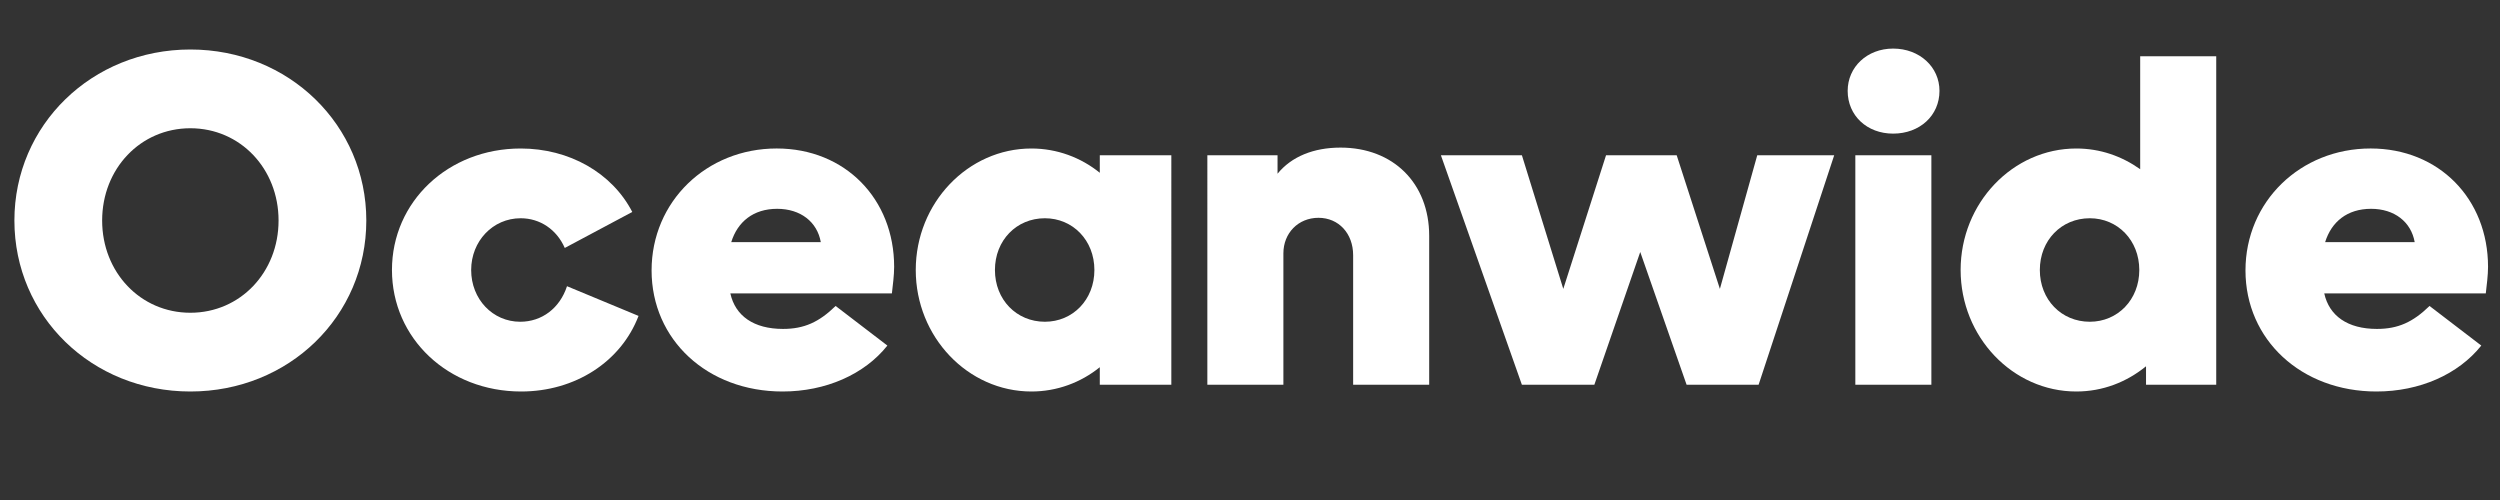
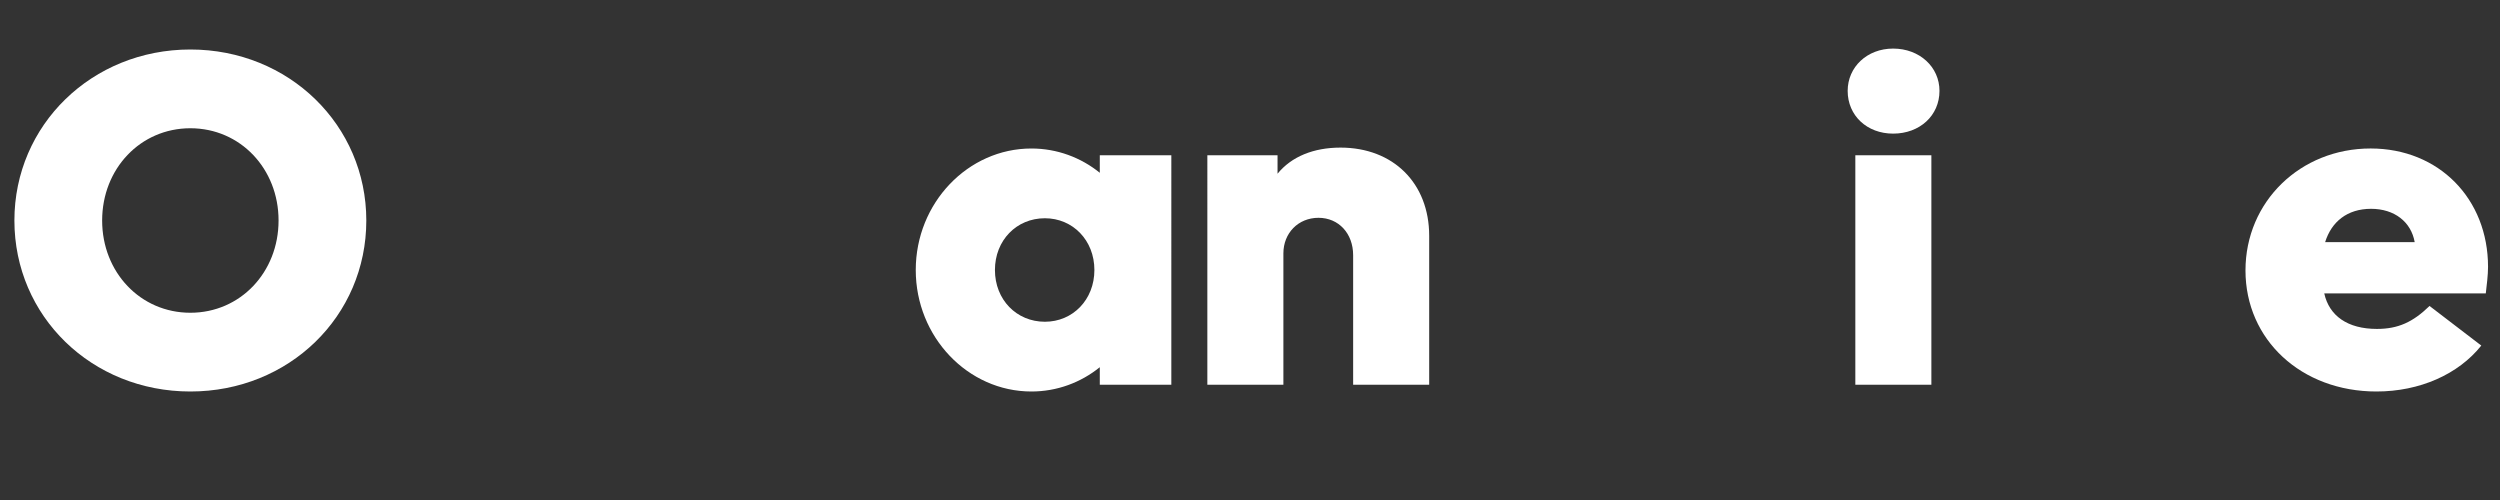
<svg xmlns="http://www.w3.org/2000/svg" version="1.1" id="Layer_1" x="0px" y="0px" viewBox="0 0 1200 240" style="enable-background:new 0 0 1200 240;" xml:space="preserve">
  <rect x="0" y="0" width="1200" height="240" fill="#333333" stroke="none" />
  <style type="text/css">
	.st0{fill:#FFFFFF;}
</style>
  <g>
    <path class="st0" d="M91.37,23.76c47.3,0,84.46,36.29,84.46,82.08c0,46.01-37.15,82.08-84.46,82.08   c-47.31,0-84.46-36.07-84.46-82.08C6.91,60.04,44.06,23.76,91.37,23.76z M91.37,150.12c23.98,0,42.34-19.44,42.34-44.28   s-18.36-44.28-42.34-44.28c-23.98,0-42.34,19.44-42.34,44.28S67.39,150.12,91.37,150.12z" />
-     <path class="st0" d="M250.13,187.92c-34.99,0-61.99-25.49-61.99-58.32c0-32.83,27-58.32,61.78-58.32   c23.33,0,43.85,11.66,53.57,30.46l-32.4,17.28c-3.89-8.86-11.88-14.26-21.17-14.26c-13.39,0-23.76,11.02-23.76,24.84   c0,14.04,10.37,24.84,23.54,24.84c10.37,0,19.01-6.48,22.46-17.06l34.34,14.26C298.08,173.66,276.05,187.92,250.13,187.92z" />
-     <path class="st0" d="M375.62,187.92c-36.07,0-62.86-24.84-62.86-58.11c0-33.05,26.35-58.54,60.05-58.54   c32.83,0,56.38,24.19,56.38,56.81c0,4.1-0.65,8.86-1.08,12.74h-77.55c2.38,10.8,11.23,17.06,25.27,17.06   c10.15,0,17.28-3.24,25.27-11.02l24.84,19.01C414.94,179.71,396.36,187.92,375.62,187.92z M393.98,116.21   c-1.73-9.72-9.72-15.98-20.95-15.98c-11.45,0-19.01,6.26-22.03,15.98H393.98z" />
    <path class="st0" d="M562.25,184.68H527.9v-8.42c-9.07,7.34-20.52,11.66-32.83,11.66c-30.46,0-55.51-26.14-55.51-58.32   s25.06-58.32,55.51-58.32c12.31,0,23.76,4.32,32.83,11.66v-8.42h34.34V184.68z M501.55,154.44c13.39,0,23.76-10.58,23.76-24.84   c0-14.26-10.37-24.84-23.76-24.84c-13.61,0-23.98,10.58-23.98,24.84C477.57,143.85,487.94,154.44,501.55,154.44z" />
    <path class="st0" d="M579.52,74.52h33.7v8.86c6.7-8.21,17.28-12.53,30.24-12.53c25.27,0,42.55,17.06,42.55,42.34v71.5h-36.5v-62.21   c0-10.37-6.91-17.93-16.63-17.93c-9.72,0-16.85,7.34-16.85,17.06v63.07h-36.5V74.52z" />
-     <path class="st0" d="M691.63,74.52h38.88l19.87,64.15l20.52-64.15h33.91l20.74,64.15l17.93-64.15h36.94l-36.29,110.16h-34.56   l-22.25-63.72l-22.03,63.72h-34.78L691.63,74.52z" />
    <path class="st0" d="M908.7,23.32c12.74,0,22.25,8.86,22.25,20.3c0,11.88-9.5,20.52-22.25,20.52c-12.53,0-21.82-8.64-21.82-20.52   C886.89,32.18,896.18,23.32,908.7,23.32z M890.56,74.52h36.5v110.16h-36.5V74.52z" />
-     <path class="st0" d="M996.62,71.28c11.45,0,21.82,3.67,30.67,9.94V27h36.5v157.68h-33.7v-8.86c-9.29,7.56-20.74,12.1-33.48,12.1   c-30.46,0-55.51-26.14-55.51-58.32S966.16,71.28,996.62,71.28z M1003.1,154.44c13.39,0,23.76-10.58,23.76-24.84   c0-14.26-10.37-24.84-23.76-24.84c-13.61,0-23.98,10.58-23.98,24.84C979.12,143.85,989.49,154.44,1003.1,154.44z" />
    <path class="st0" d="M1140.69,187.92c-36.07,0-62.86-24.84-62.86-58.11c0-33.05,26.35-58.54,60.05-58.54   c32.83,0,56.38,24.19,56.38,56.81c0,4.1-0.65,8.86-1.08,12.74h-77.54c2.38,10.8,11.23,17.06,25.27,17.06   c10.15,0,17.28-3.24,25.27-11.02l24.84,19.01C1180,179.71,1161.42,187.92,1140.69,187.92z M1159.05,116.21   c-1.73-9.72-9.72-15.98-20.95-15.98c-11.45,0-19.01,6.26-22.03,15.98H1159.05z" />
  </g>
</svg>